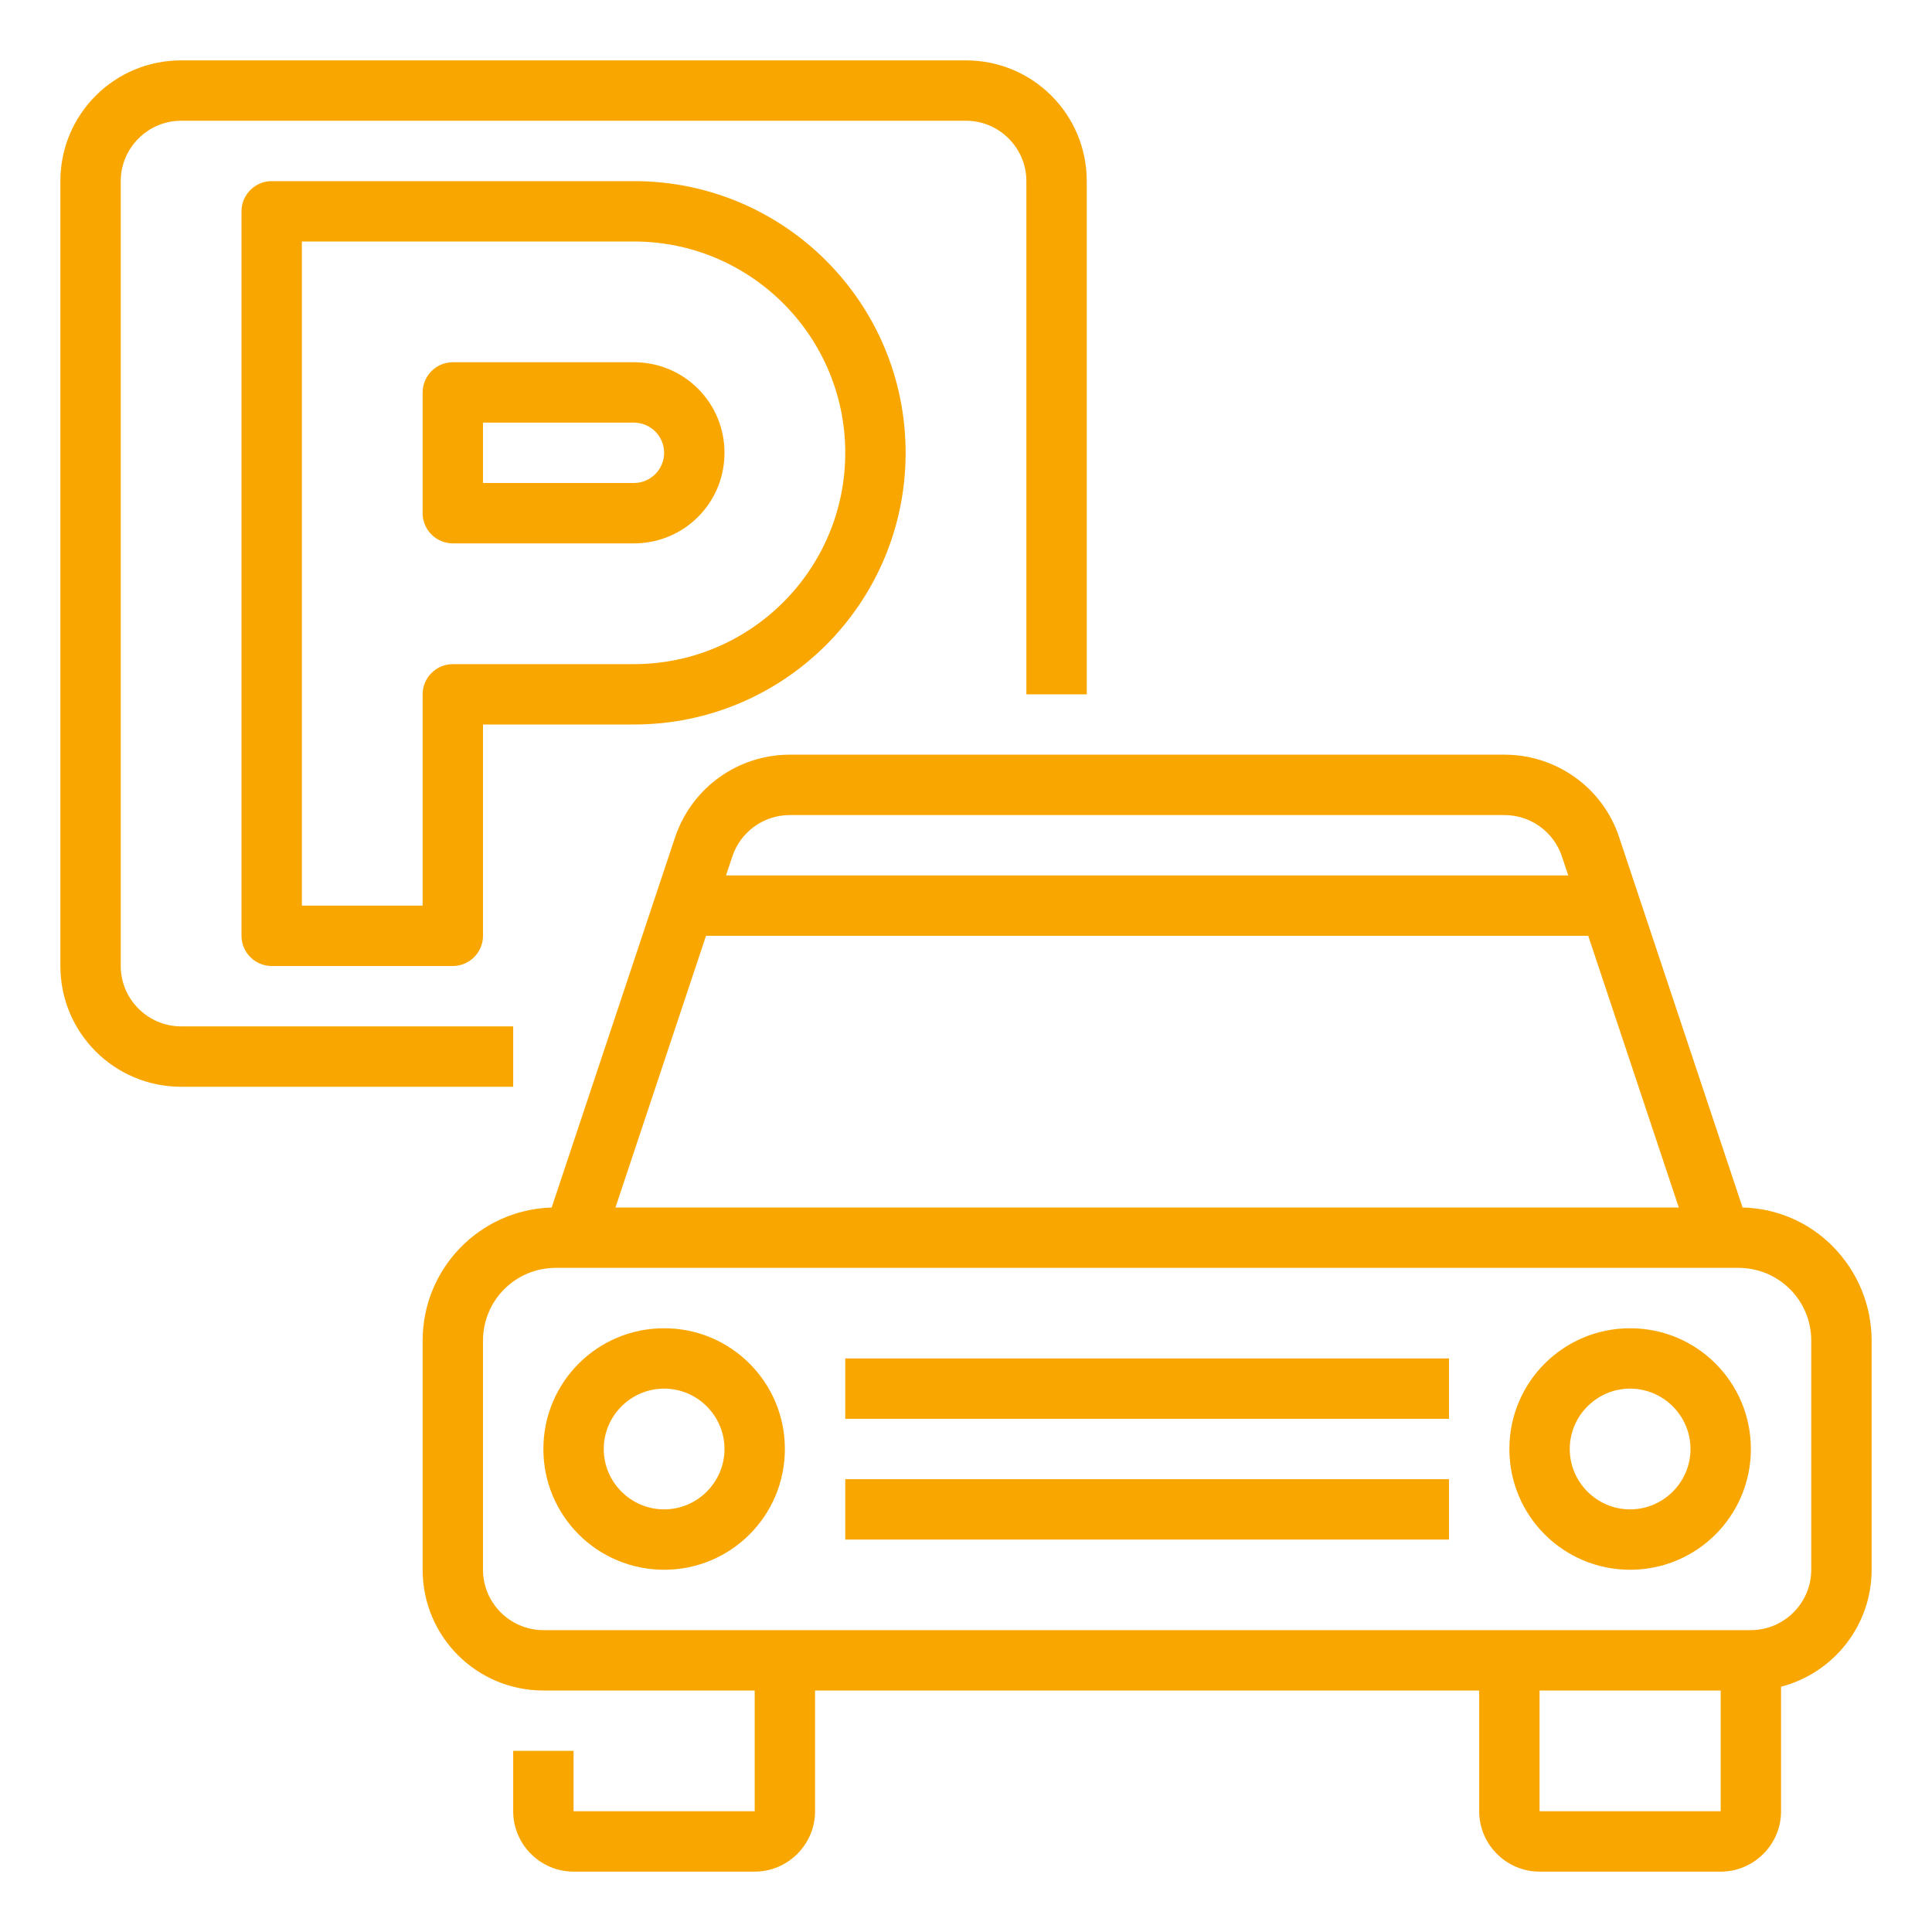
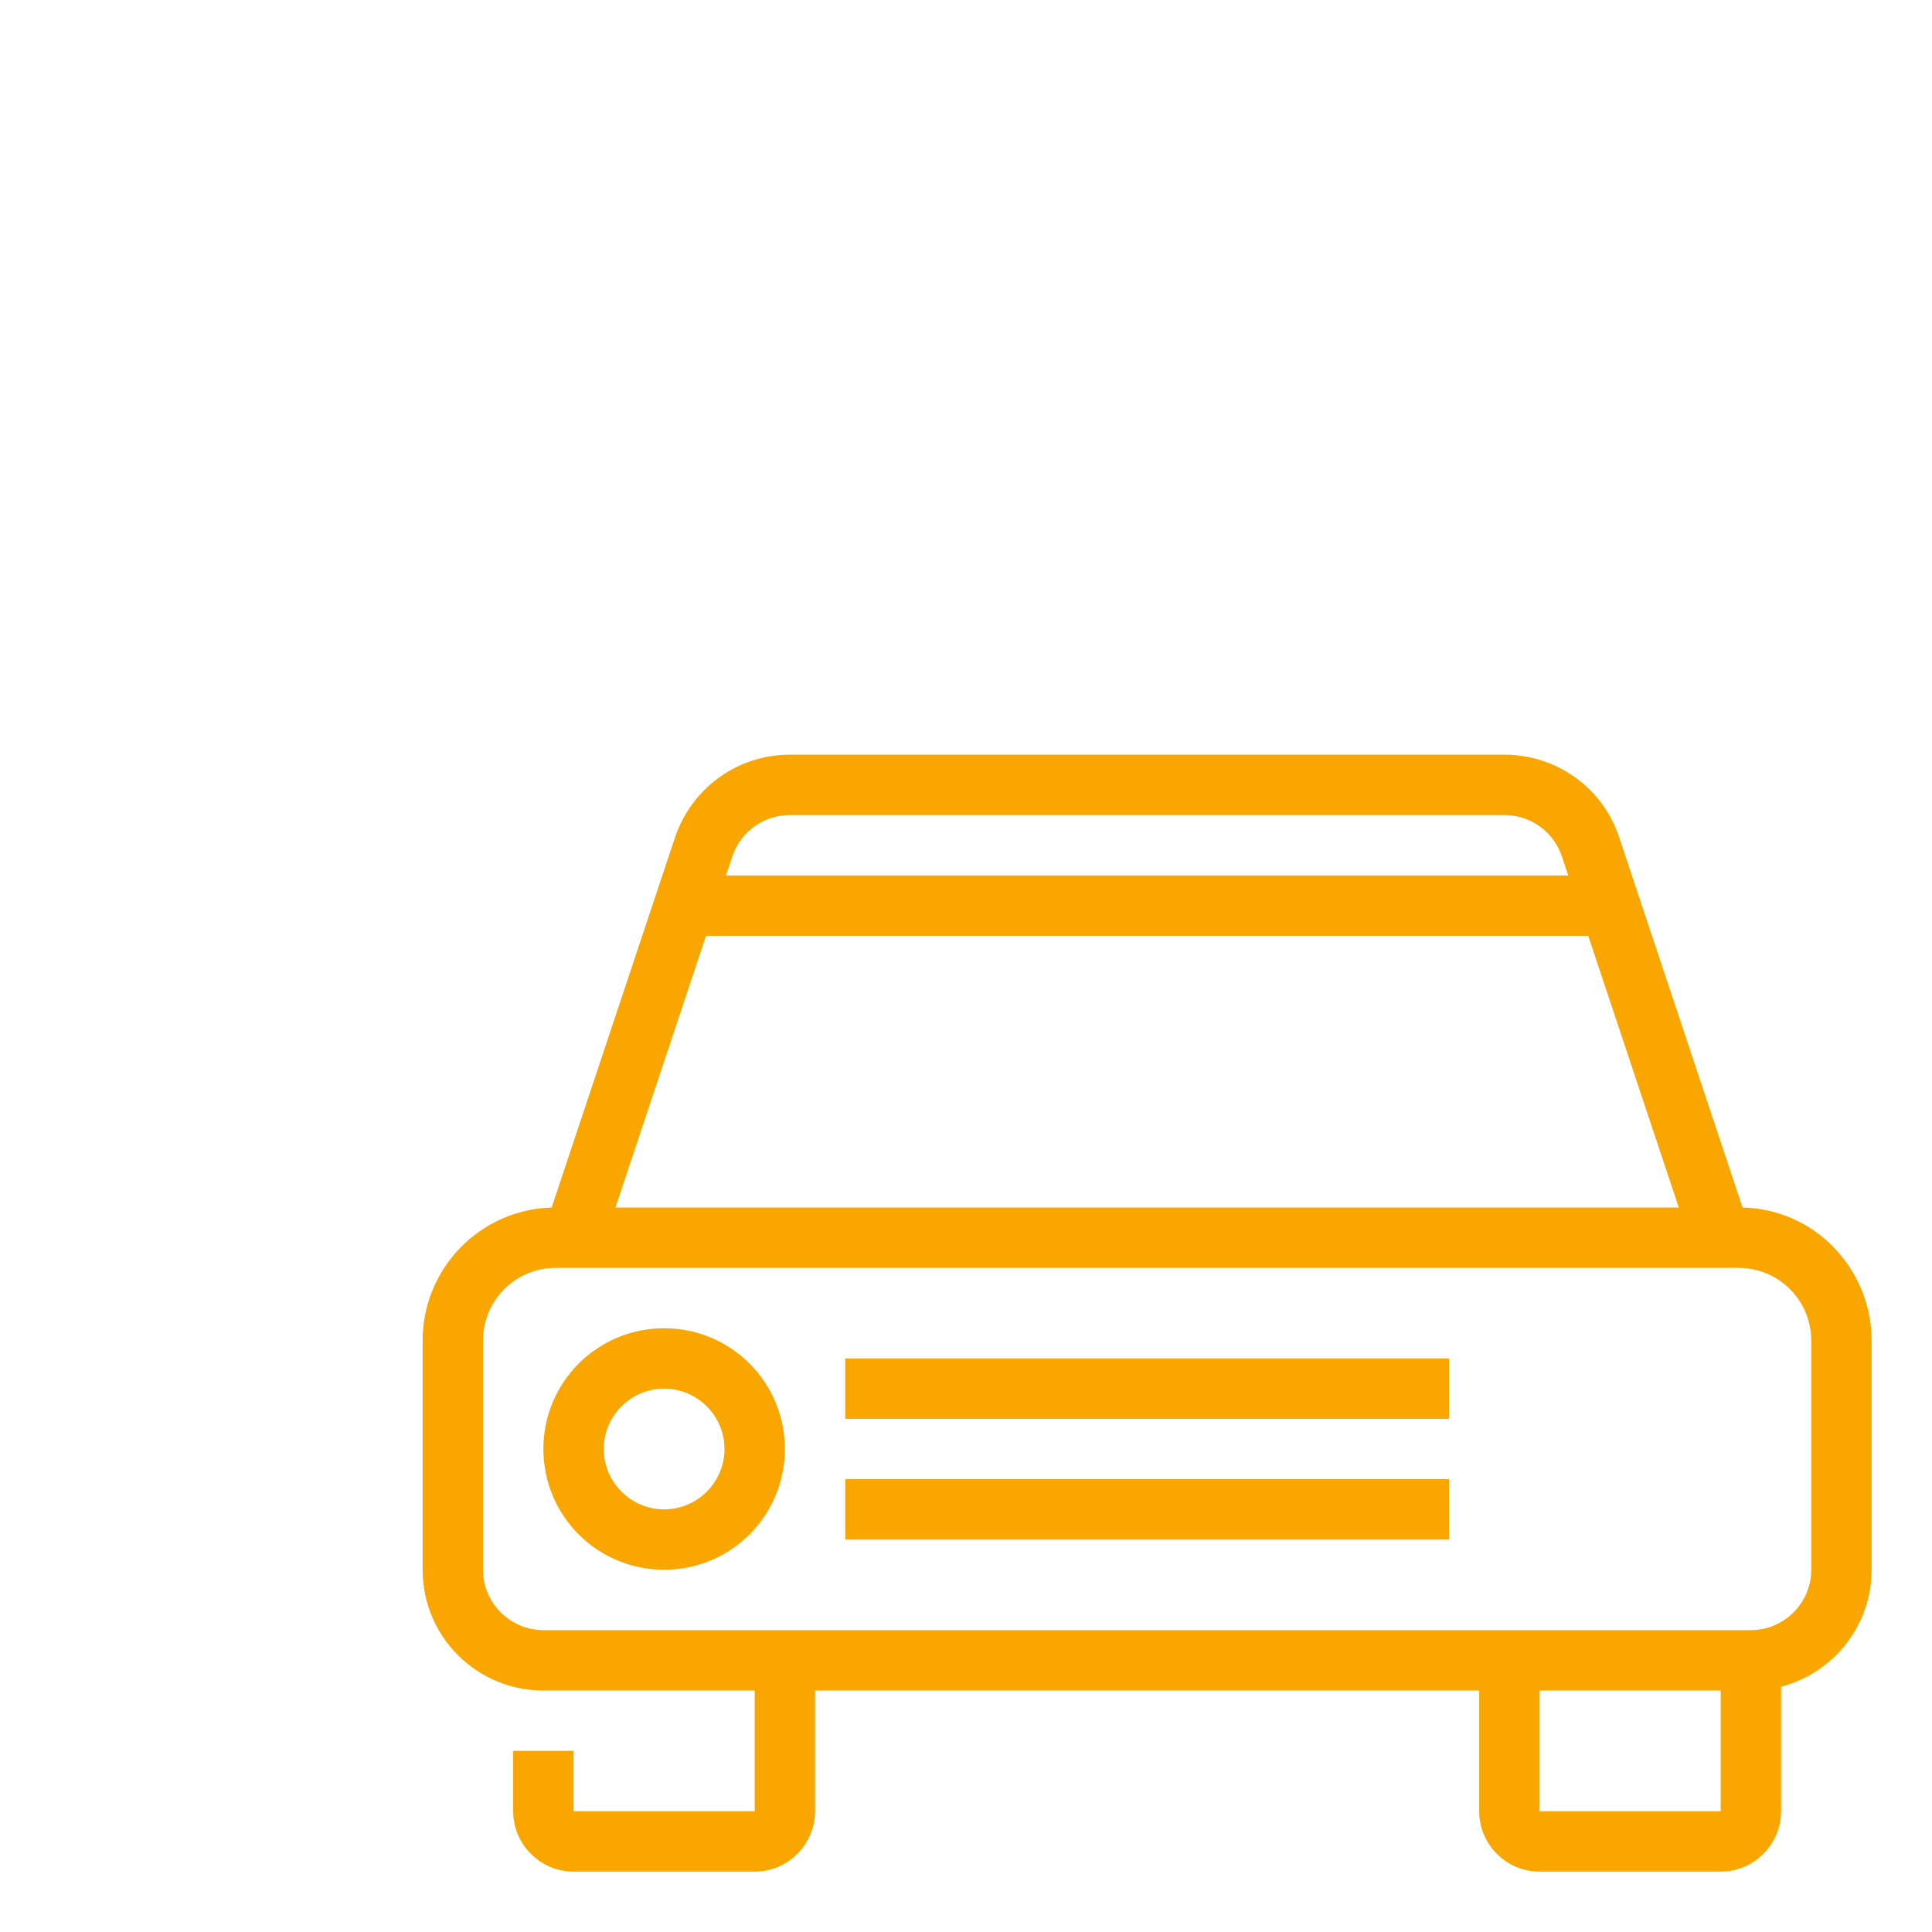
<svg xmlns="http://www.w3.org/2000/svg" version="1.1" id="Capa_1" x="0px" y="0px" viewBox="0 0 512 512" style="enable-background:new 0 0 512 512;" xml:space="preserve">
  <style type="text/css">
	.st0{fill:#FAA600;}
</style>
  <g id="Outline">
-     <path class="st0" d="M136,288H48c-17.7,0-32-14.3-32-32V48c0-17.7,14.3-32,32-32h208c17.7,0,32,14.3,32,32v136h-16V48   c0-8.8-7.2-16-16-16H48c-8.8,0-16,7.2-16,16v208c0,8.8,7.2,16,16,16h88V288z" />
-     <path class="st0" d="M120,256H72c-4.4,0-8-3.6-8-8V56c0-4.4,3.6-8,8-8h96c39.8,0,72,32.2,72,72s-32.2,72-72,72h-40v56   C128,252.4,124.4,256,120,256z M80,240h32v-56c0-4.4,3.6-8,8-8h48c30.9,0,56-25.1,56-56s-25.1-56-56-56H80V240z M168,144h-48   c-4.4,0-8-3.6-8-8v-32c0-4.4,3.6-8,8-8h48c13.3,0,24,10.7,24,24S181.3,144,168,144z M128,128h40c4.4,0,8-3.6,8-8s-3.6-8-8-8h-40   V128z" />
    <path class="st0" d="M485.7,330.3c-6.3-6.4-14.9-10.1-23.9-10.3l-32.7-98.1c-4.3-13.1-16.6-21.9-30.4-21.9H209.3   c-13.8,0-26,8.8-30.4,21.9L146.2,320c-19.1,0.6-34.2,16.2-34.2,35.3V416c0,17.7,14.3,32,32,32h56v32h-48v-16h-16v16   c0,8.8,7.2,16,16,16h48c8.8,0,16-7.2,16-16v-32h176v32c0,8.8,7.2,16,16,16h48c8.8,0,16-7.2,16-16v-33c14.1-3.7,24-16.4,24-31v-60.7   C496,345.9,492.3,337,485.7,330.3L485.7,330.3z M209.3,216h189.4c6.9,0,13,4.4,15.2,10.9l1.7,5.1H192.4l1.7-5.1   C196.3,220.4,202.4,216,209.3,216z M187.1,248h233.8l24,72H163.1L187.1,248z M456,480h-48v-32h48V480L456,480z M480,416   c0,8.8-7.2,16-16,16H144c-8.8,0-16-7.2-16-16v-60.7c0-10.7,8.6-19.3,19.3-19.3h313.4c10.7,0,19.3,8.6,19.3,19.3V416z" />
    <path class="st0" d="M176,352c-17.7,0-32,14.3-32,32s14.3,32,32,32s32-14.3,32-32C208,366.3,193.7,352,176,352z M176,400   c-8.8,0-16-7.2-16-16s7.2-16,16-16s16,7.2,16,16C192,392.8,184.8,400,176,400z" />
-     <path class="st0" d="M432,352c-17.7,0-32,14.3-32,32s14.3,32,32,32s32-14.3,32-32C464,366.3,449.7,352,432,352z M432,400   c-8.8,0-16-7.2-16-16s7.2-16,16-16s16,7.2,16,16C448,392.8,440.8,400,432,400z" />
    <path class="st0" d="M224,360h160v16H224V360z" />
    <path class="st0" d="M224,392h160v16H224V392z" />
  </g>
</svg>